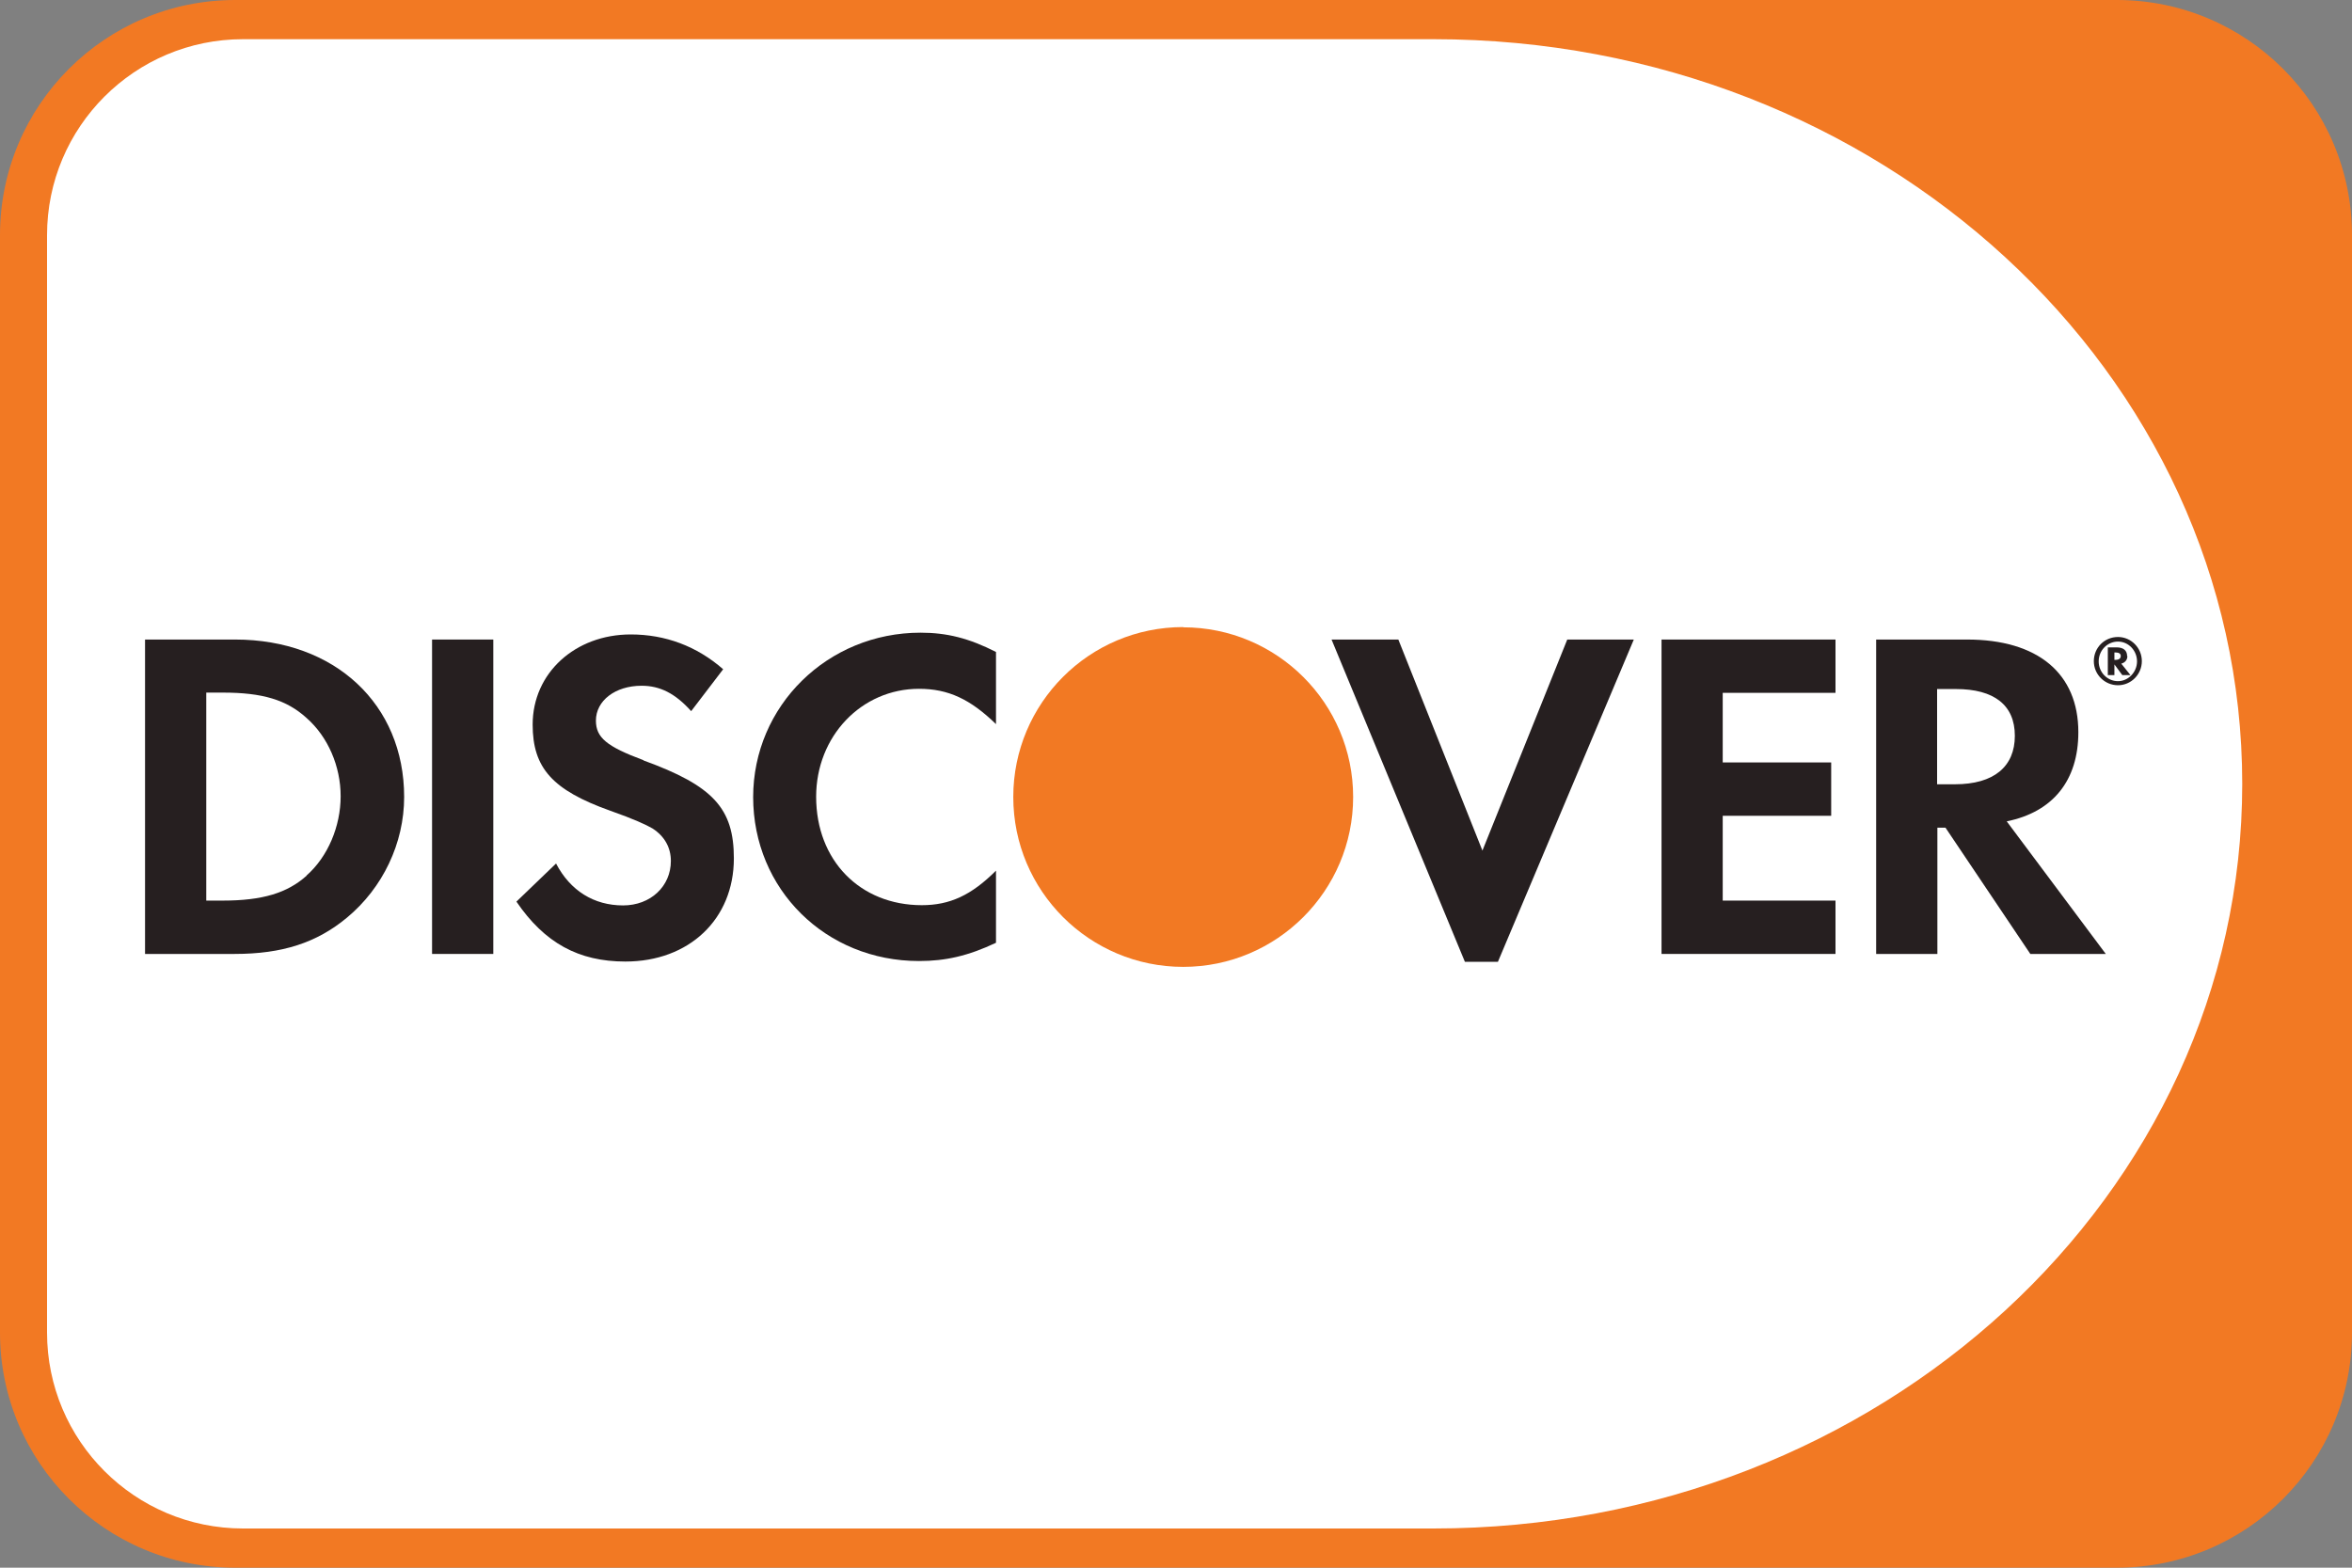
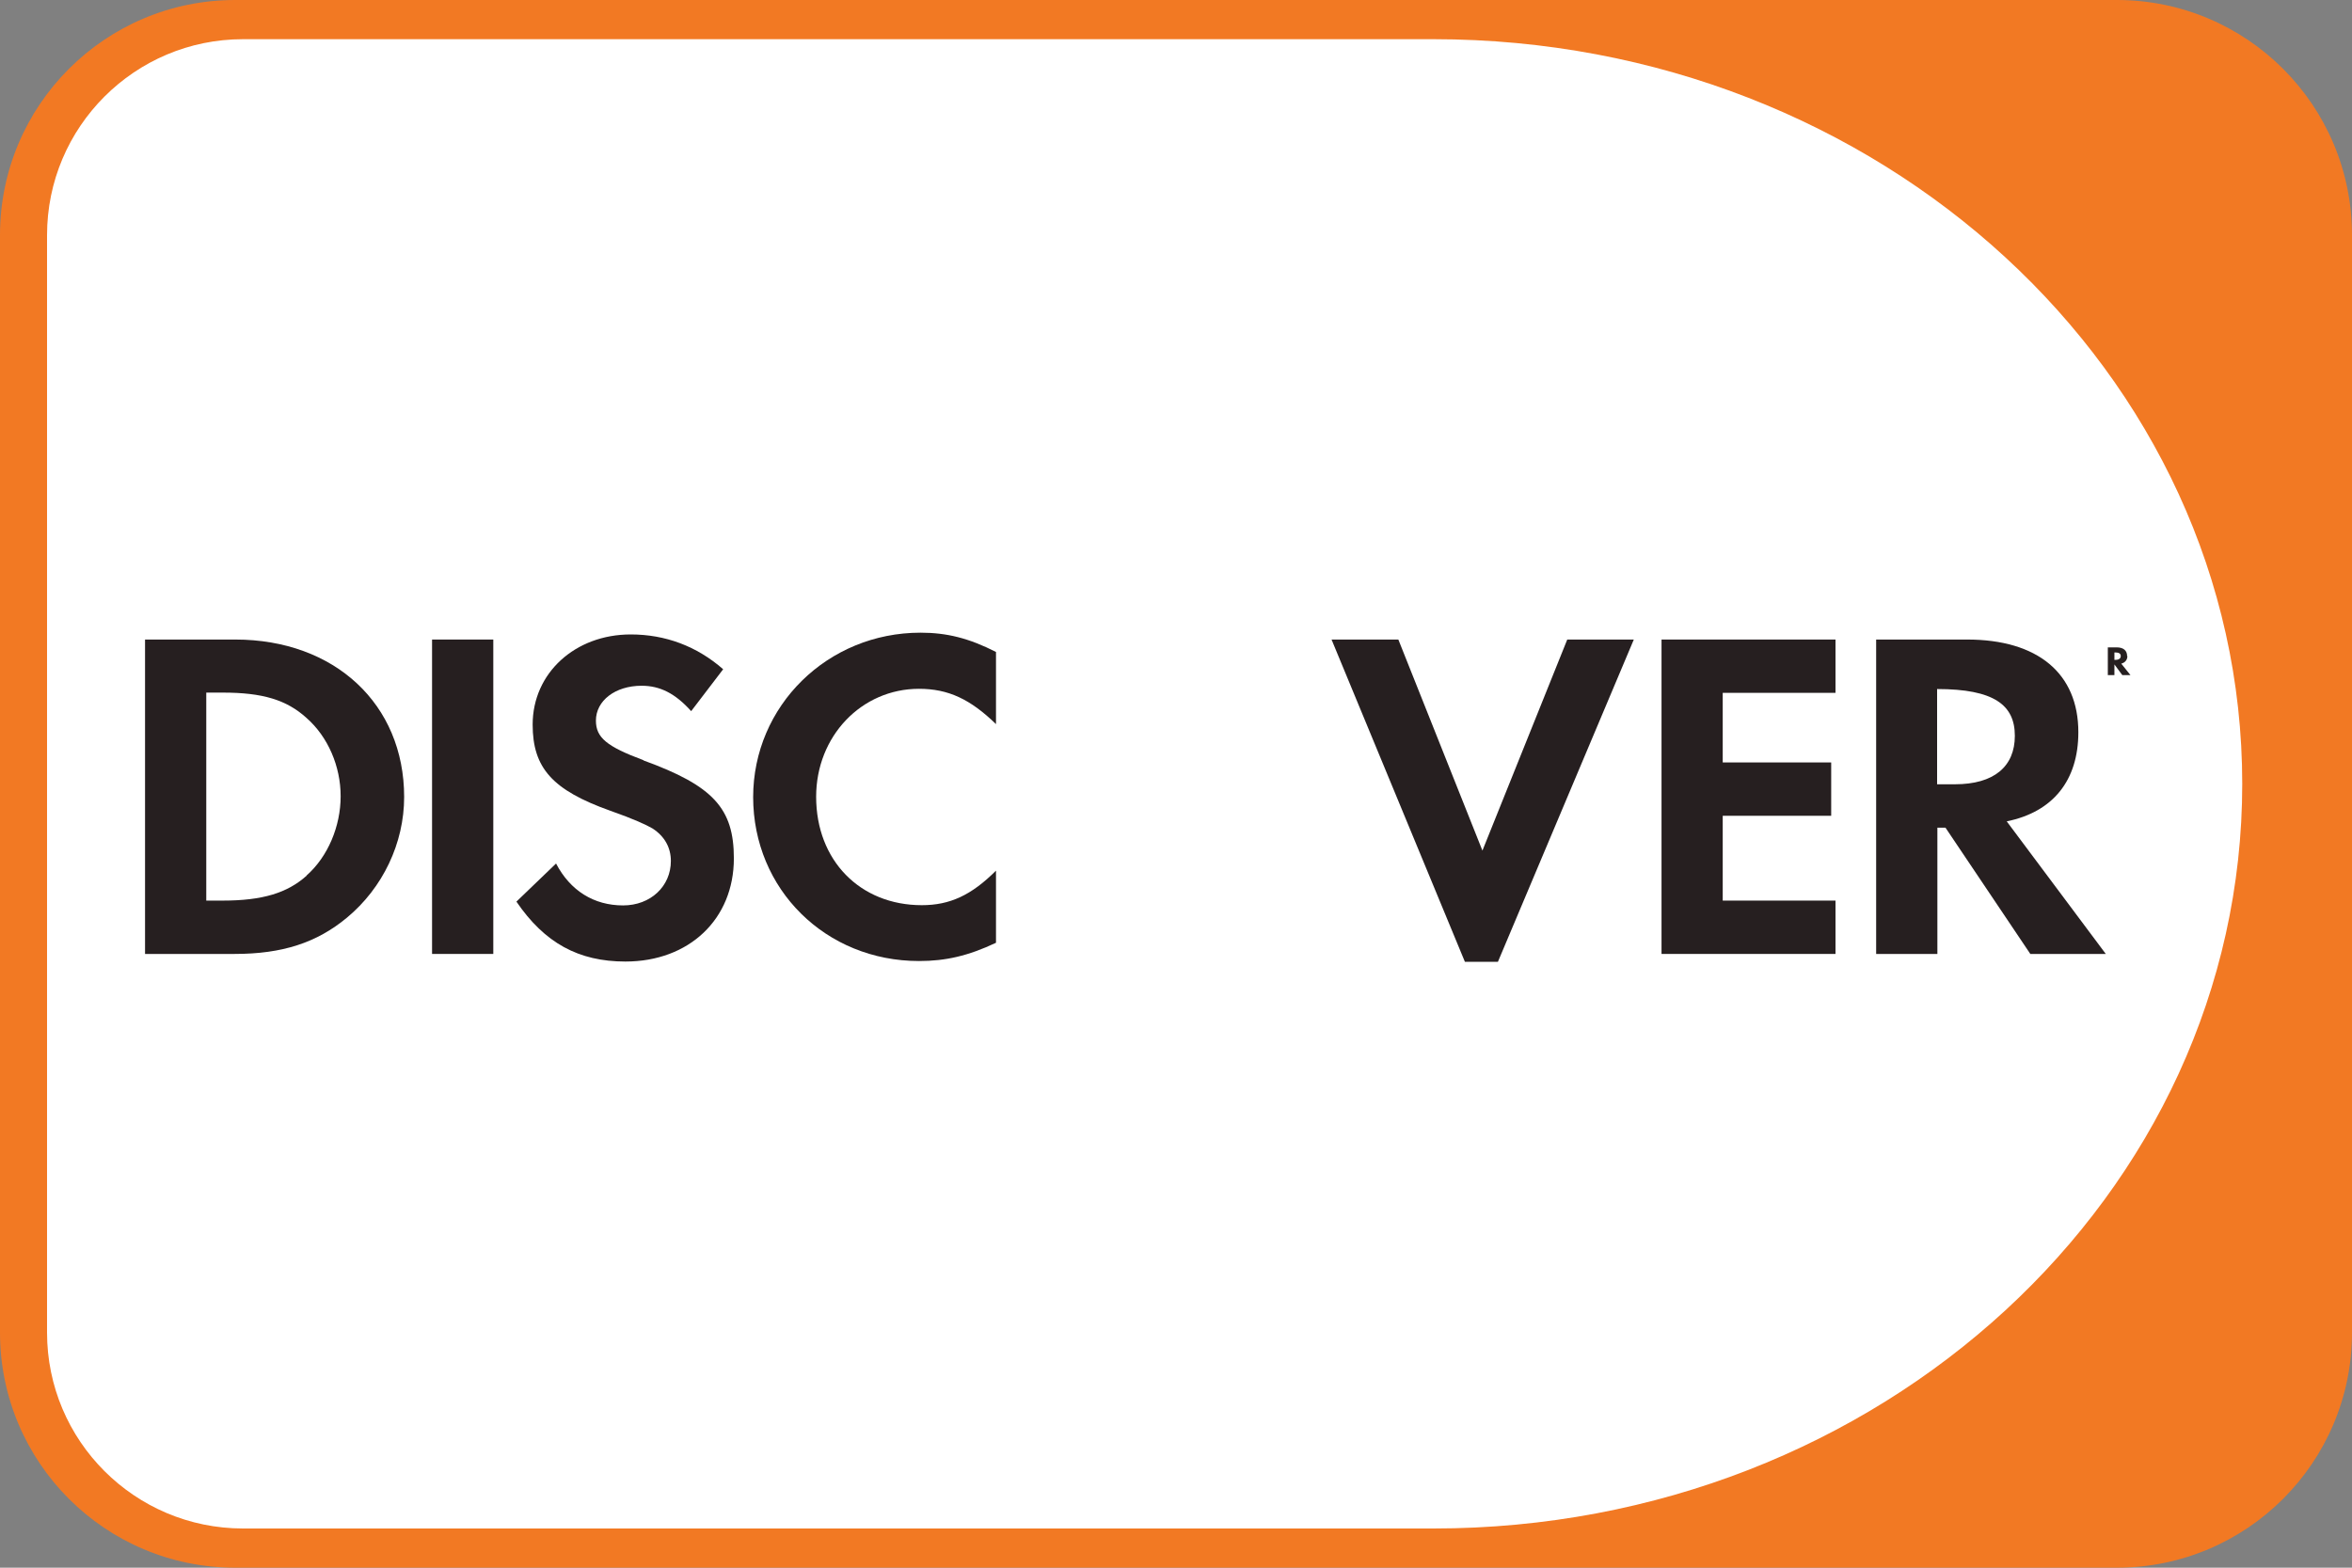
<svg xmlns="http://www.w3.org/2000/svg" width="60" height="40" viewBox="0 0 60 40" fill="none">
  <rect x="0" y="0" width="60" height="40" fill="#808080" stroke="none" />
  <path d="M0 6C0 2.686 2.686 0 6 0H54C57.314 0 60 2.686 60 6V34C60 37.314 57.314 40 54 40H6C2.686 40 0 37.314 0 34V6Z" fill="#F27923" />
  <path d="M36.568 39C47.966 39 57.2 30.489 57.2 20C57.2 9.504 47.958 1 36.568 1H6.2C3.439 1 1.2 3.239 1.2 6V34C1.2 36.761 3.438 38.999 6.2 39L36.568 39Z" fill="white" />
  <path d="M3.7 16.318V24.34H5.987C7.199 24.34 8.08 24.055 8.852 23.413C9.765 22.655 10.31 21.515 10.31 20.335C10.31 17.97 8.541 16.318 6 16.318H3.7ZM7.821 22.344C7.329 22.785 6.694 22.979 5.683 22.979H5.262V17.672H5.683C6.694 17.672 7.309 17.854 7.821 18.32C8.366 18.799 8.69 19.551 8.69 20.316C8.69 21.081 8.366 21.858 7.821 22.338V22.344Z" fill="#261F20" />
  <path d="M12.584 16.318H11.022V24.34H12.584V16.318Z" fill="#261F20" />
  <path d="M16.414 19.396C15.474 19.046 15.202 18.819 15.202 18.385C15.202 17.879 15.694 17.497 16.368 17.497C16.835 17.497 17.224 17.691 17.632 18.145L18.448 17.076C17.774 16.486 16.971 16.188 16.09 16.188C14.671 16.188 13.588 17.173 13.588 18.488C13.588 19.596 14.094 20.16 15.565 20.685C16.174 20.899 16.491 21.048 16.647 21.139C16.958 21.34 17.114 21.631 17.114 21.968C17.114 22.616 16.595 23.102 15.895 23.102C15.15 23.102 14.547 22.726 14.185 22.033L13.174 23.005C13.893 24.061 14.761 24.534 15.954 24.534C17.58 24.534 18.721 23.452 18.721 21.903C18.721 20.627 18.196 20.05 16.414 19.402V19.396Z" fill="#261F20" />
  <path d="M19.213 20.335C19.213 22.694 21.066 24.521 23.445 24.521C24.118 24.521 24.695 24.392 25.408 24.055V22.215C24.779 22.843 24.229 23.096 23.516 23.096C21.941 23.096 20.82 21.955 20.82 20.329C20.82 18.787 21.974 17.575 23.445 17.575C24.19 17.575 24.753 17.84 25.408 18.476V16.635C24.721 16.285 24.157 16.143 23.483 16.143C21.112 16.143 19.213 18.009 19.213 20.342V20.335Z" fill="#261F20" />
  <path d="M37.817 21.703L35.672 16.318H33.968L37.37 24.541H38.212L41.679 16.318H39.981L37.817 21.703Z" fill="#261F20" />
  <path d="M42.386 24.34H46.824V22.979H43.947V20.815H46.714V19.454H43.947V17.678H46.824V16.318H42.386V24.34Z" fill="#261F20" />
-   <path d="M53.019 18.683C53.019 17.18 51.982 16.318 50.181 16.318H47.861V24.34H49.423V21.119H49.63L51.794 24.34H53.719L51.192 20.957C52.371 20.718 53.019 19.914 53.019 18.683ZM49.876 20.011H49.416V17.581H49.896C50.868 17.581 51.399 17.989 51.399 18.774C51.399 19.558 50.868 20.011 49.87 20.011H49.876Z" fill="#261F20" />
+   <path d="M53.019 18.683C53.019 17.18 51.982 16.318 50.181 16.318H47.861V24.34H49.423V21.119H49.63L51.794 24.34H53.719L51.192 20.957C52.371 20.718 53.019 19.914 53.019 18.683ZM49.876 20.011H49.416V17.581C50.868 17.581 51.399 17.989 51.399 18.774C51.399 19.558 50.868 20.011 49.87 20.011H49.876Z" fill="#261F20" />
  <path d="M54.263 16.739C54.263 16.596 54.166 16.518 53.998 16.518H53.771V17.225H53.939V16.953L54.14 17.225H54.348L54.114 16.933C54.212 16.907 54.27 16.836 54.27 16.739H54.263ZM53.939 16.836V16.648H53.972C54.056 16.648 54.101 16.68 54.101 16.739C54.101 16.797 54.056 16.836 53.972 16.836H53.939Z" fill="#261F20" />
-   <path d="M54.03 16.253C53.687 16.253 53.414 16.525 53.414 16.869C53.414 17.212 53.693 17.484 54.03 17.484C54.367 17.484 54.639 17.206 54.639 16.869C54.639 16.532 54.367 16.253 54.03 16.253ZM54.03 17.38C53.758 17.38 53.538 17.154 53.538 16.875C53.538 16.596 53.758 16.37 54.03 16.37C54.302 16.37 54.516 16.603 54.516 16.875C54.516 17.147 54.296 17.38 54.03 17.38Z" fill="#261F20" />
-   <path d="M30.184 16.006C32.575 16.006 34.519 17.944 34.519 20.335C34.519 22.726 32.575 24.67 30.184 24.67C27.793 24.67 25.849 22.733 25.849 20.335C25.849 17.944 27.786 16 30.184 16V16.006Z" fill="#F27923" />
</svg>